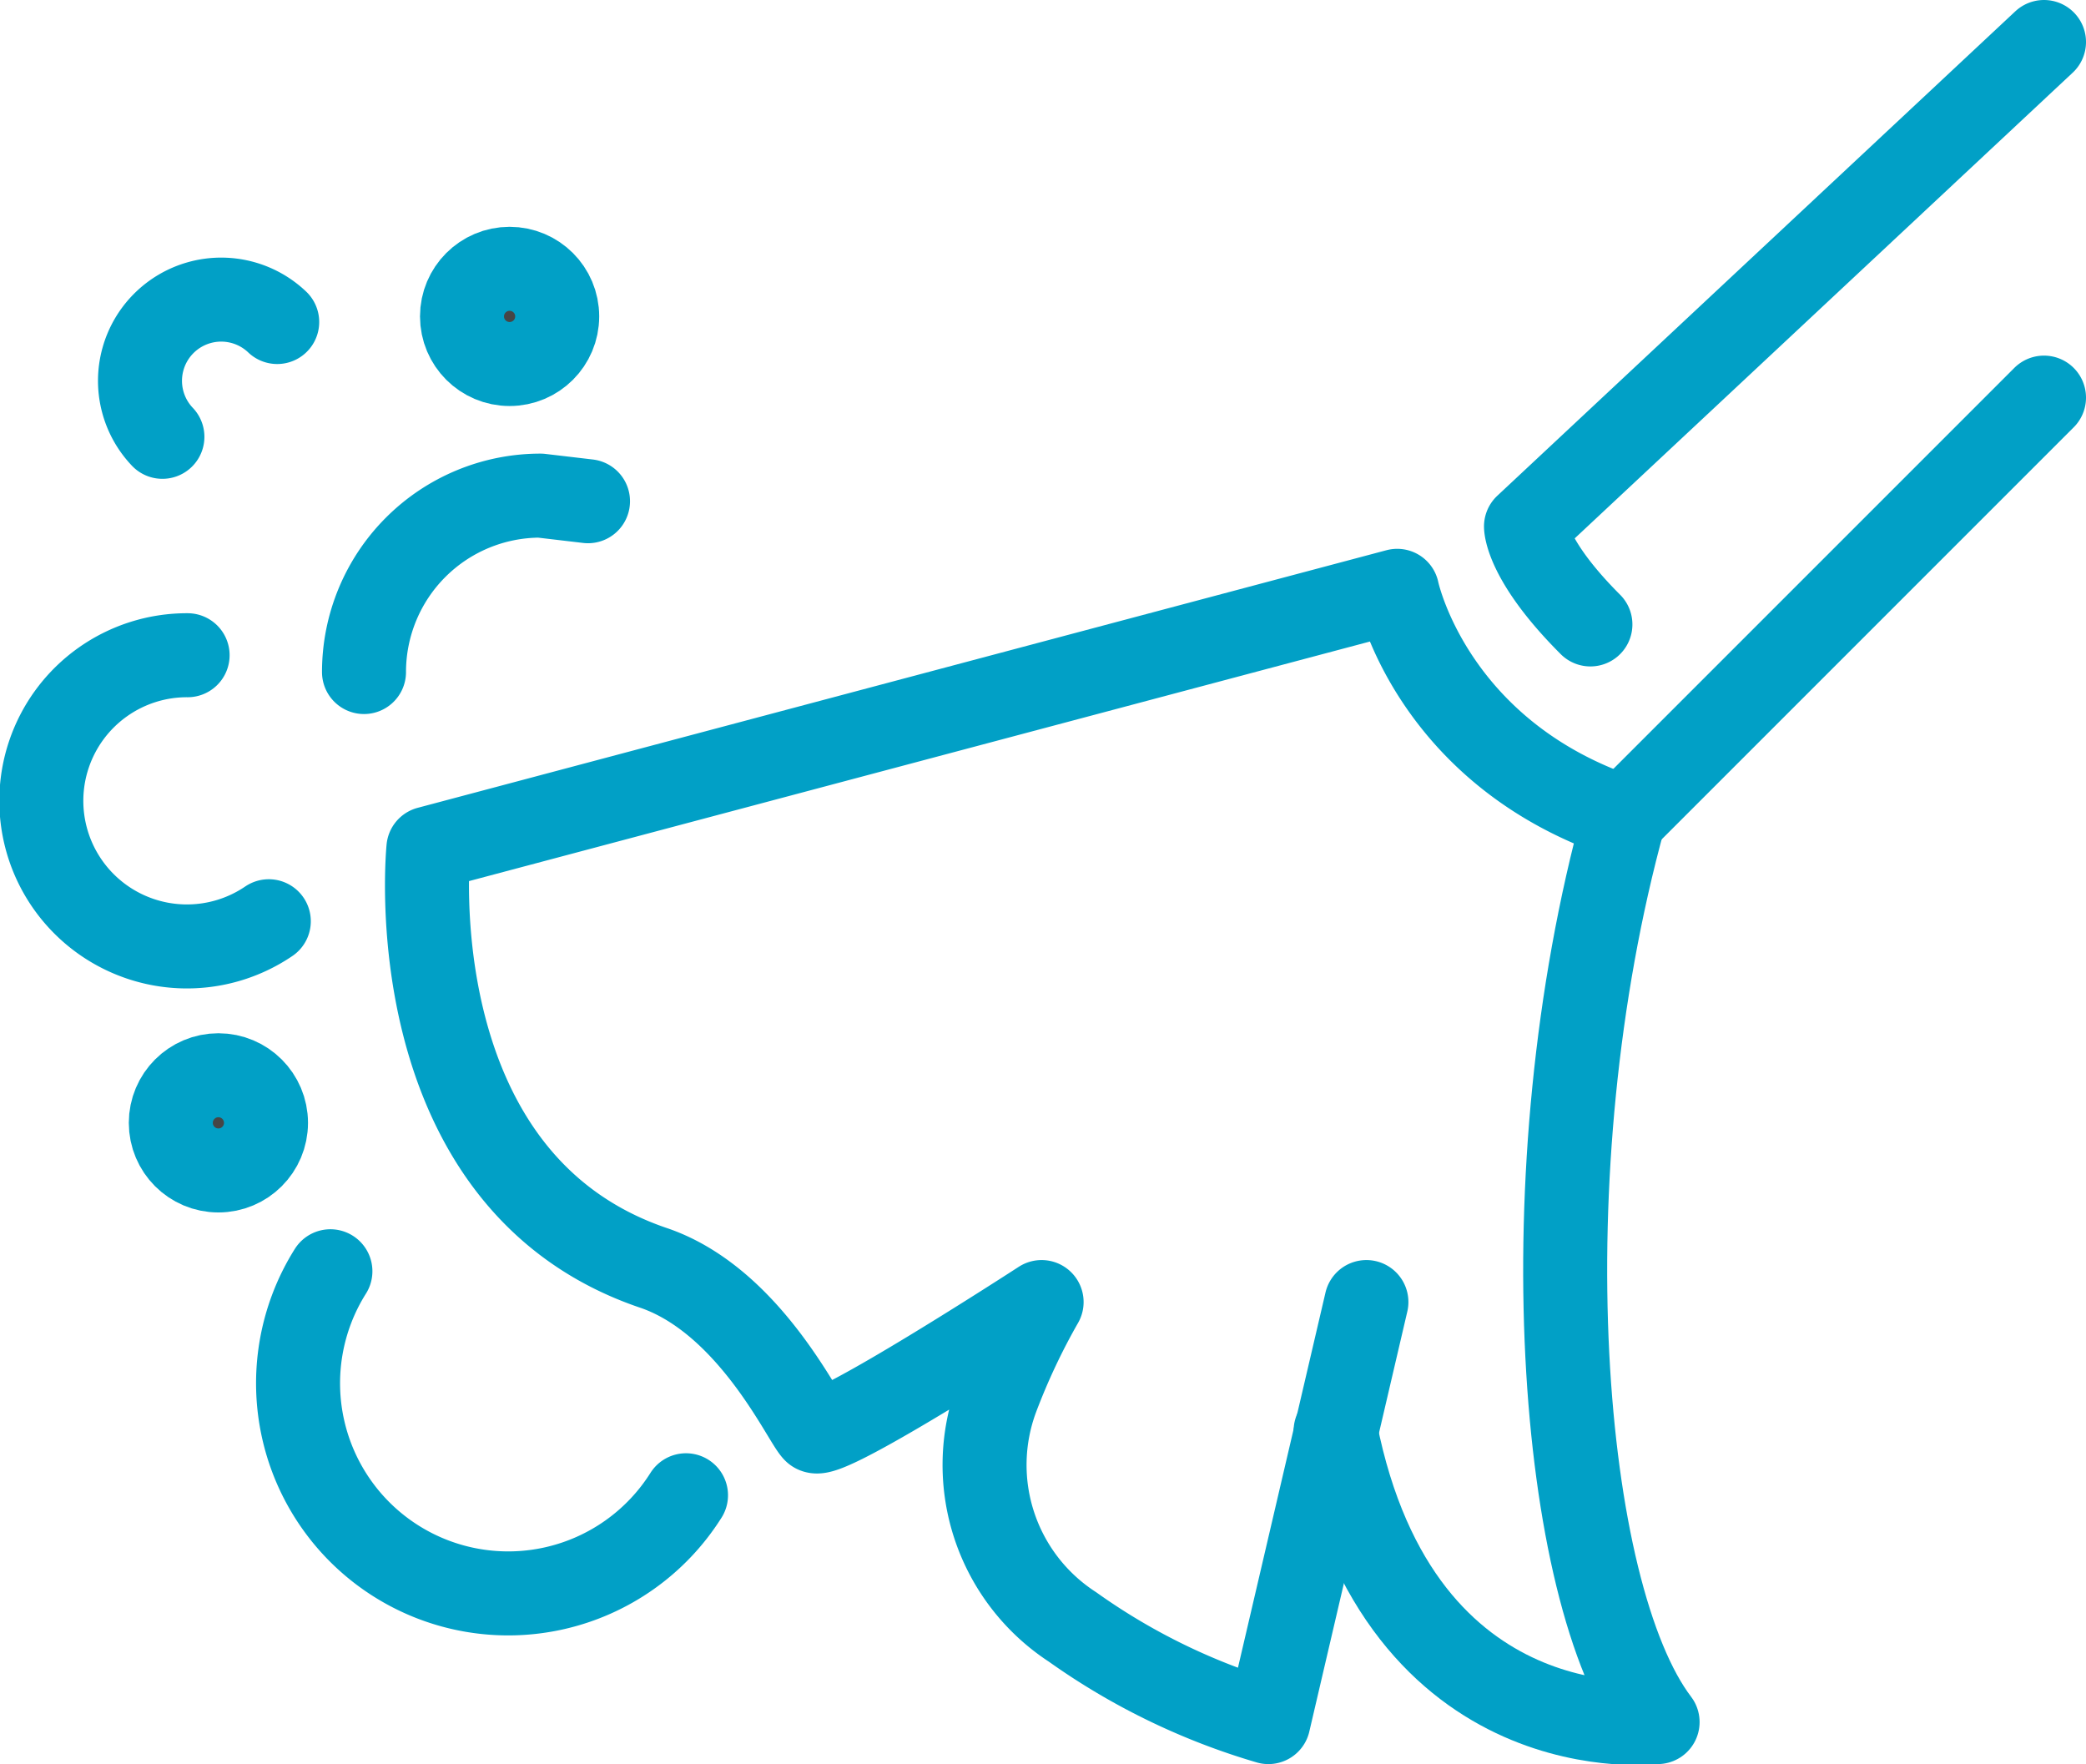
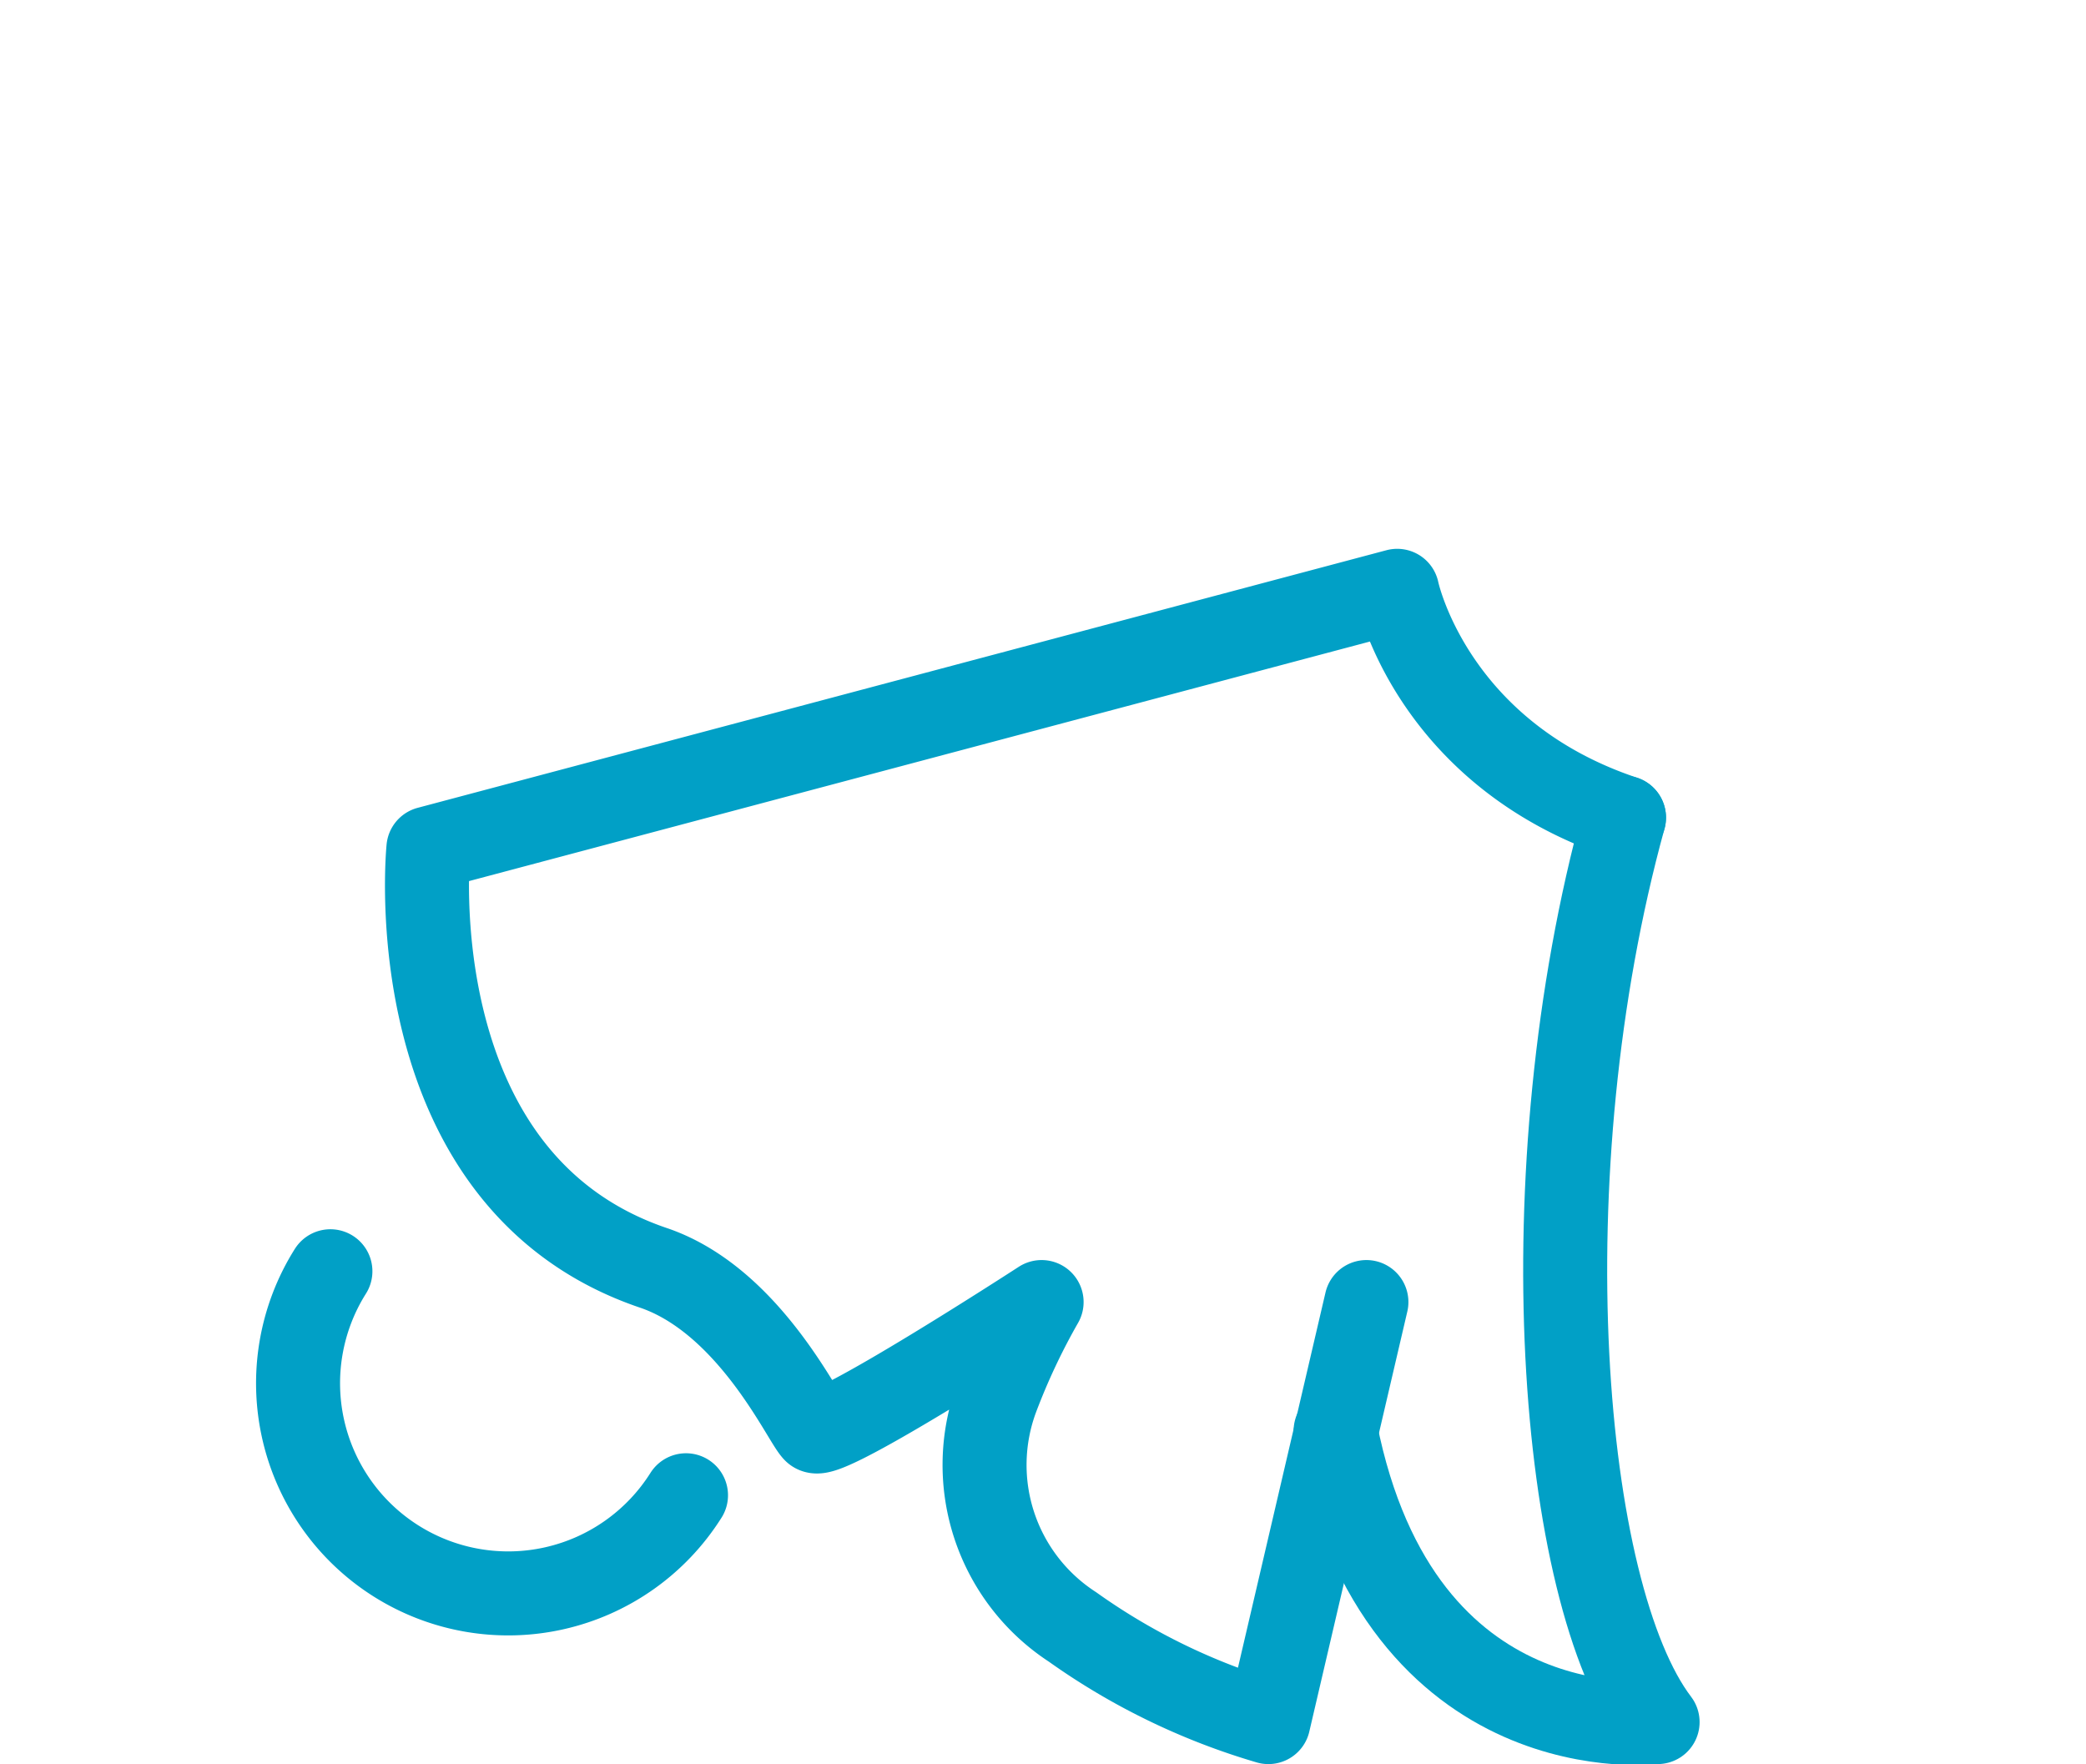
<svg xmlns="http://www.w3.org/2000/svg" viewBox="0 0 74.5 63">
  <title>flexiclean-icon-commercial</title>
-   <path d="M73 1.5L54.5 18.8s0 1.2 2.3 3.5M58 29.2l15-15M13 24a6.3 6.3 0 0 1 6.3-6.3l1.7.2M9.6 32.9a5.2 5.2 0 1 1-2.9-9.5M5.8 15.6a2.9 2.9 0 0 1 4.1-4.1" fill="none" stroke="#01a0c6" stroke-linecap="round" stroke-linejoin="round" stroke-width="3" />
-   <circle cx="7.8" cy="40.1" r="1.7" fill="#464646" stroke="#01a0c6" stroke-miterlimit="10" stroke-width="3" />
-   <circle cx="18.2" cy="11.3" r="1.7" fill="#464646" stroke="#01a0c6" stroke-miterlimit="10" stroke-width="3" />
  <path d="M24.5 53.4a7.5 7.5 0 0 1-12.7-8M48.8 46.5l-3.5 15a23.4 23.4 0 0 1-7-3.4 6.9 6.9 0 0 1-2.7-8.2 23.8 23.8 0 0 1 1.6-3.4s-7.7 5-8.1 4.6-2.3-4.6-5.7-5.8c-9.3-3.1-8.1-15-8.1-15l34.6-9.2s1.2 5.8 8.1 8.1" fill="none" stroke="#01a0c6" stroke-linecap="round" stroke-linejoin="round" stroke-width="3" />
  <path d="M58 29.2c-3.5 12.7-2.3 27.7 1.2 32.3 0 0-9.2 1.2-11.5-10.4" fill="none" stroke="#01a0c6" stroke-linecap="round" stroke-linejoin="round" stroke-width="3" />
</svg>